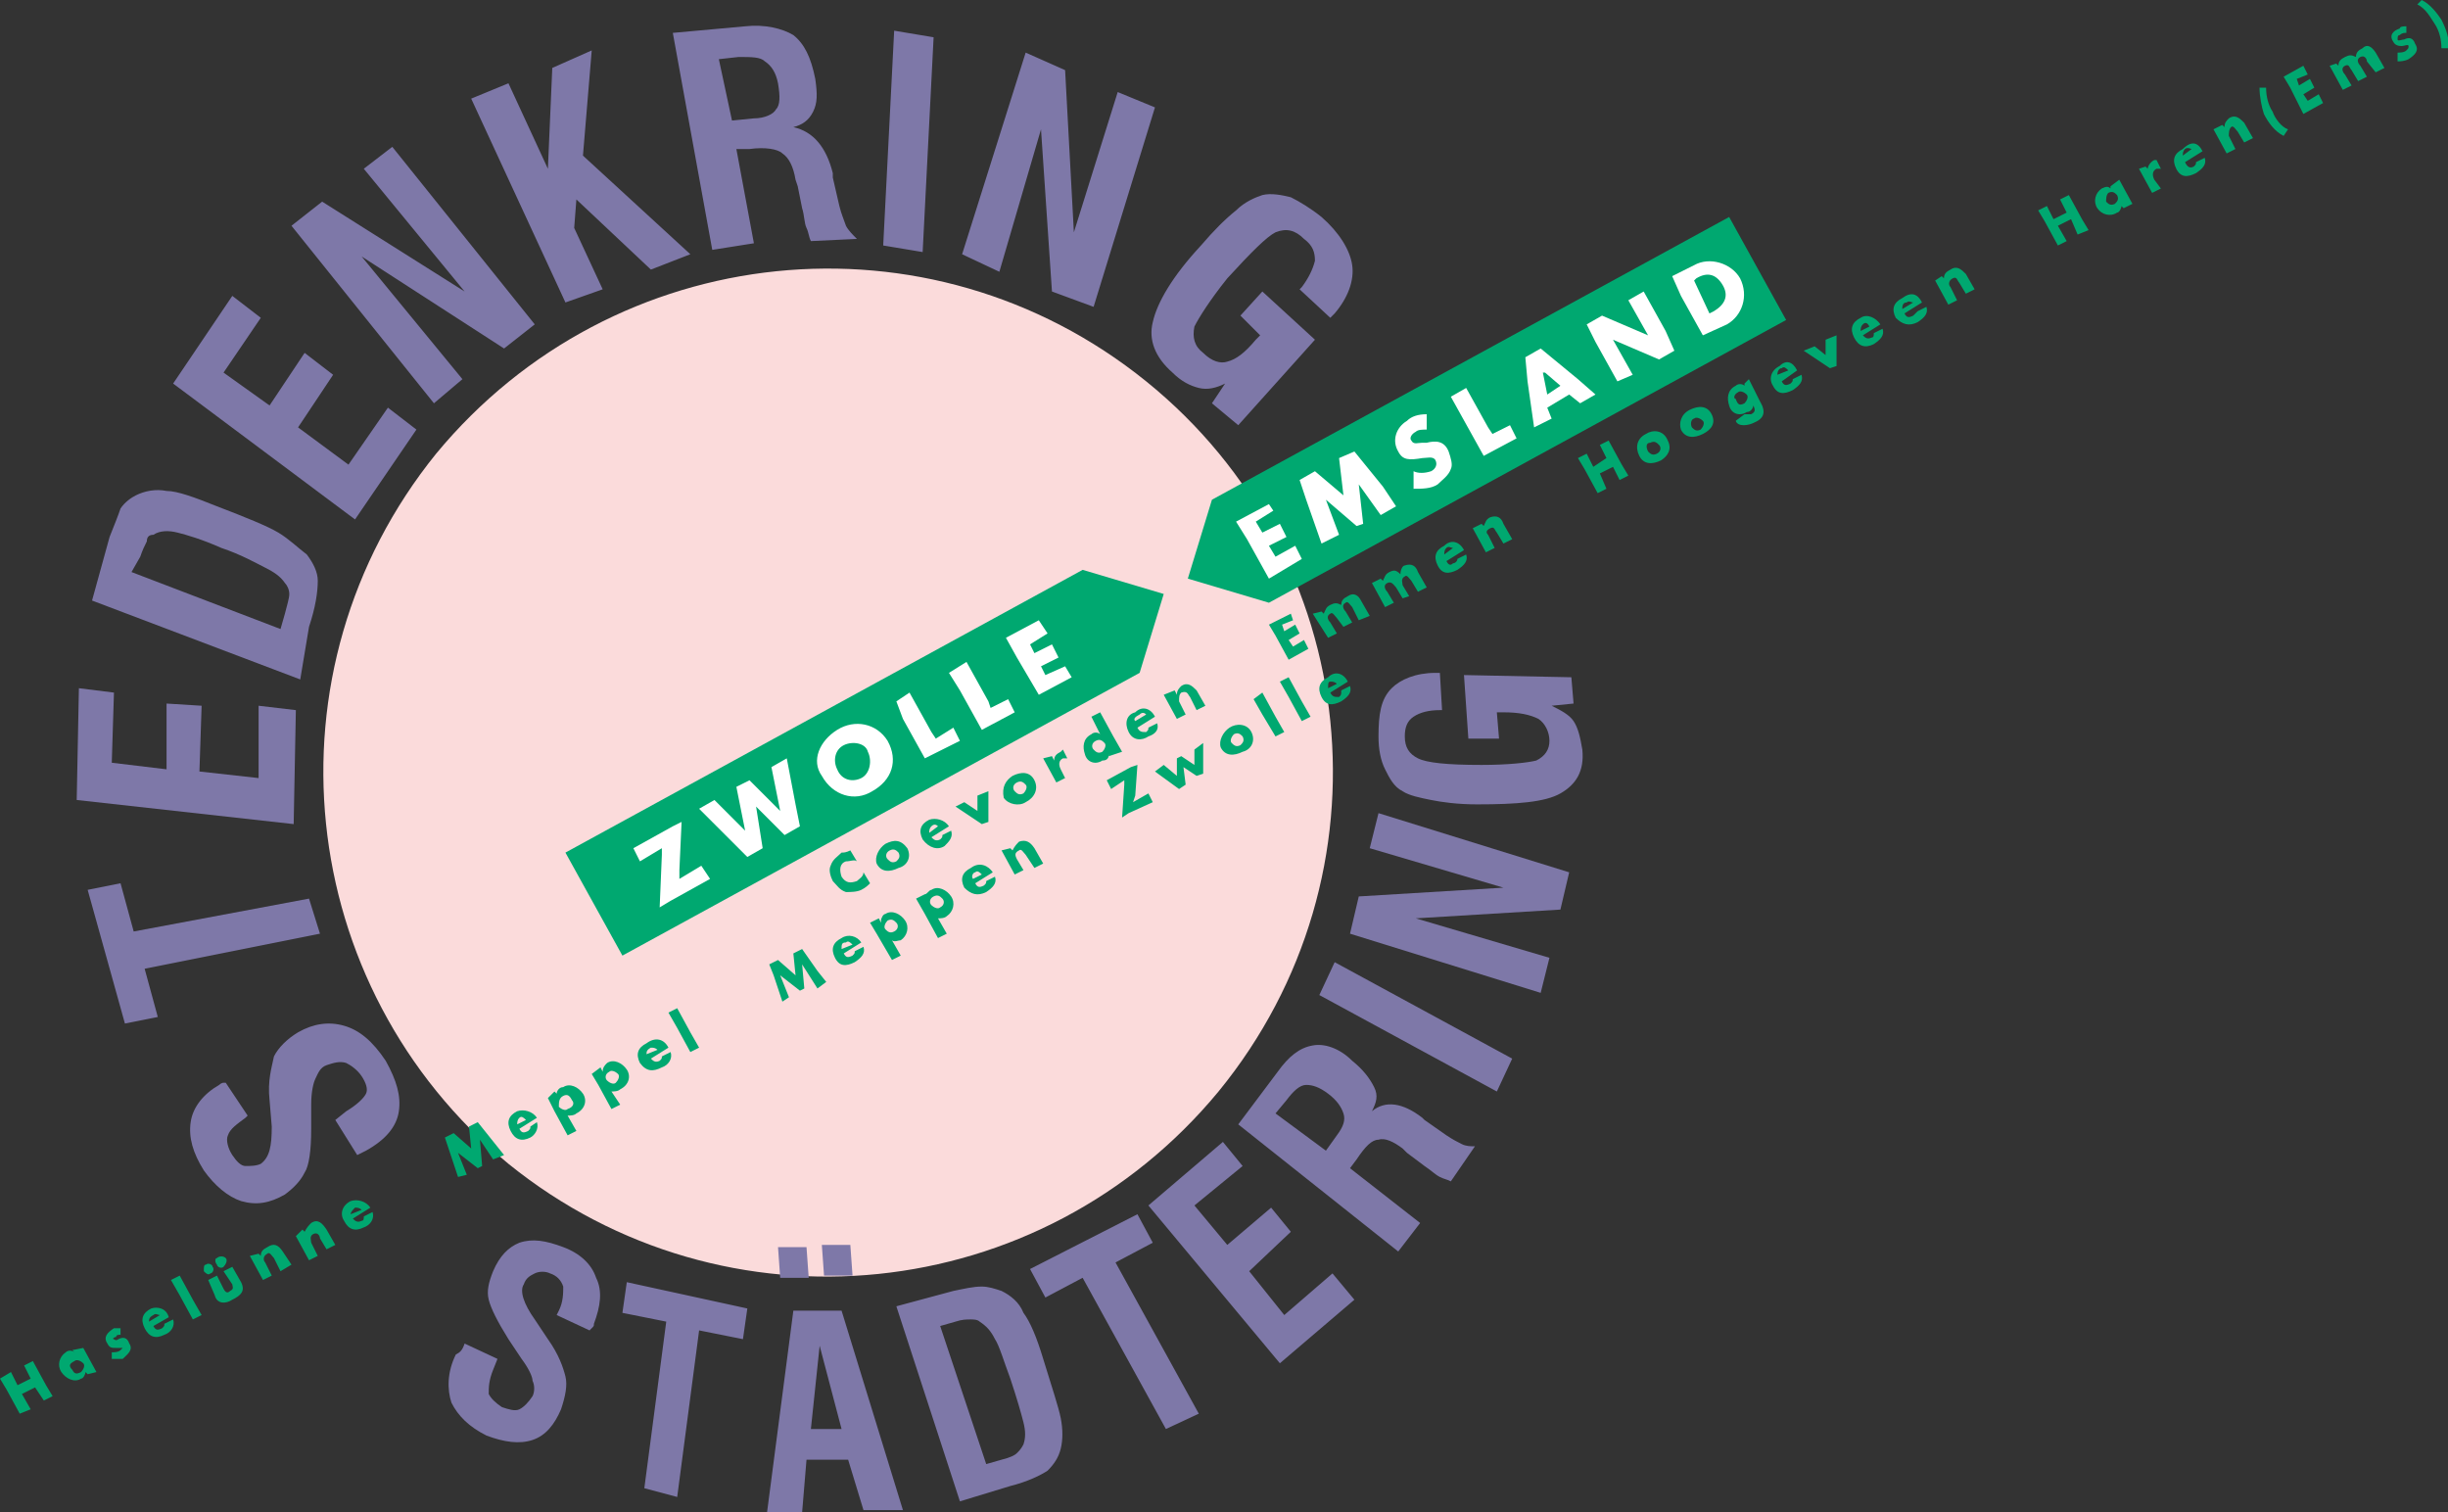
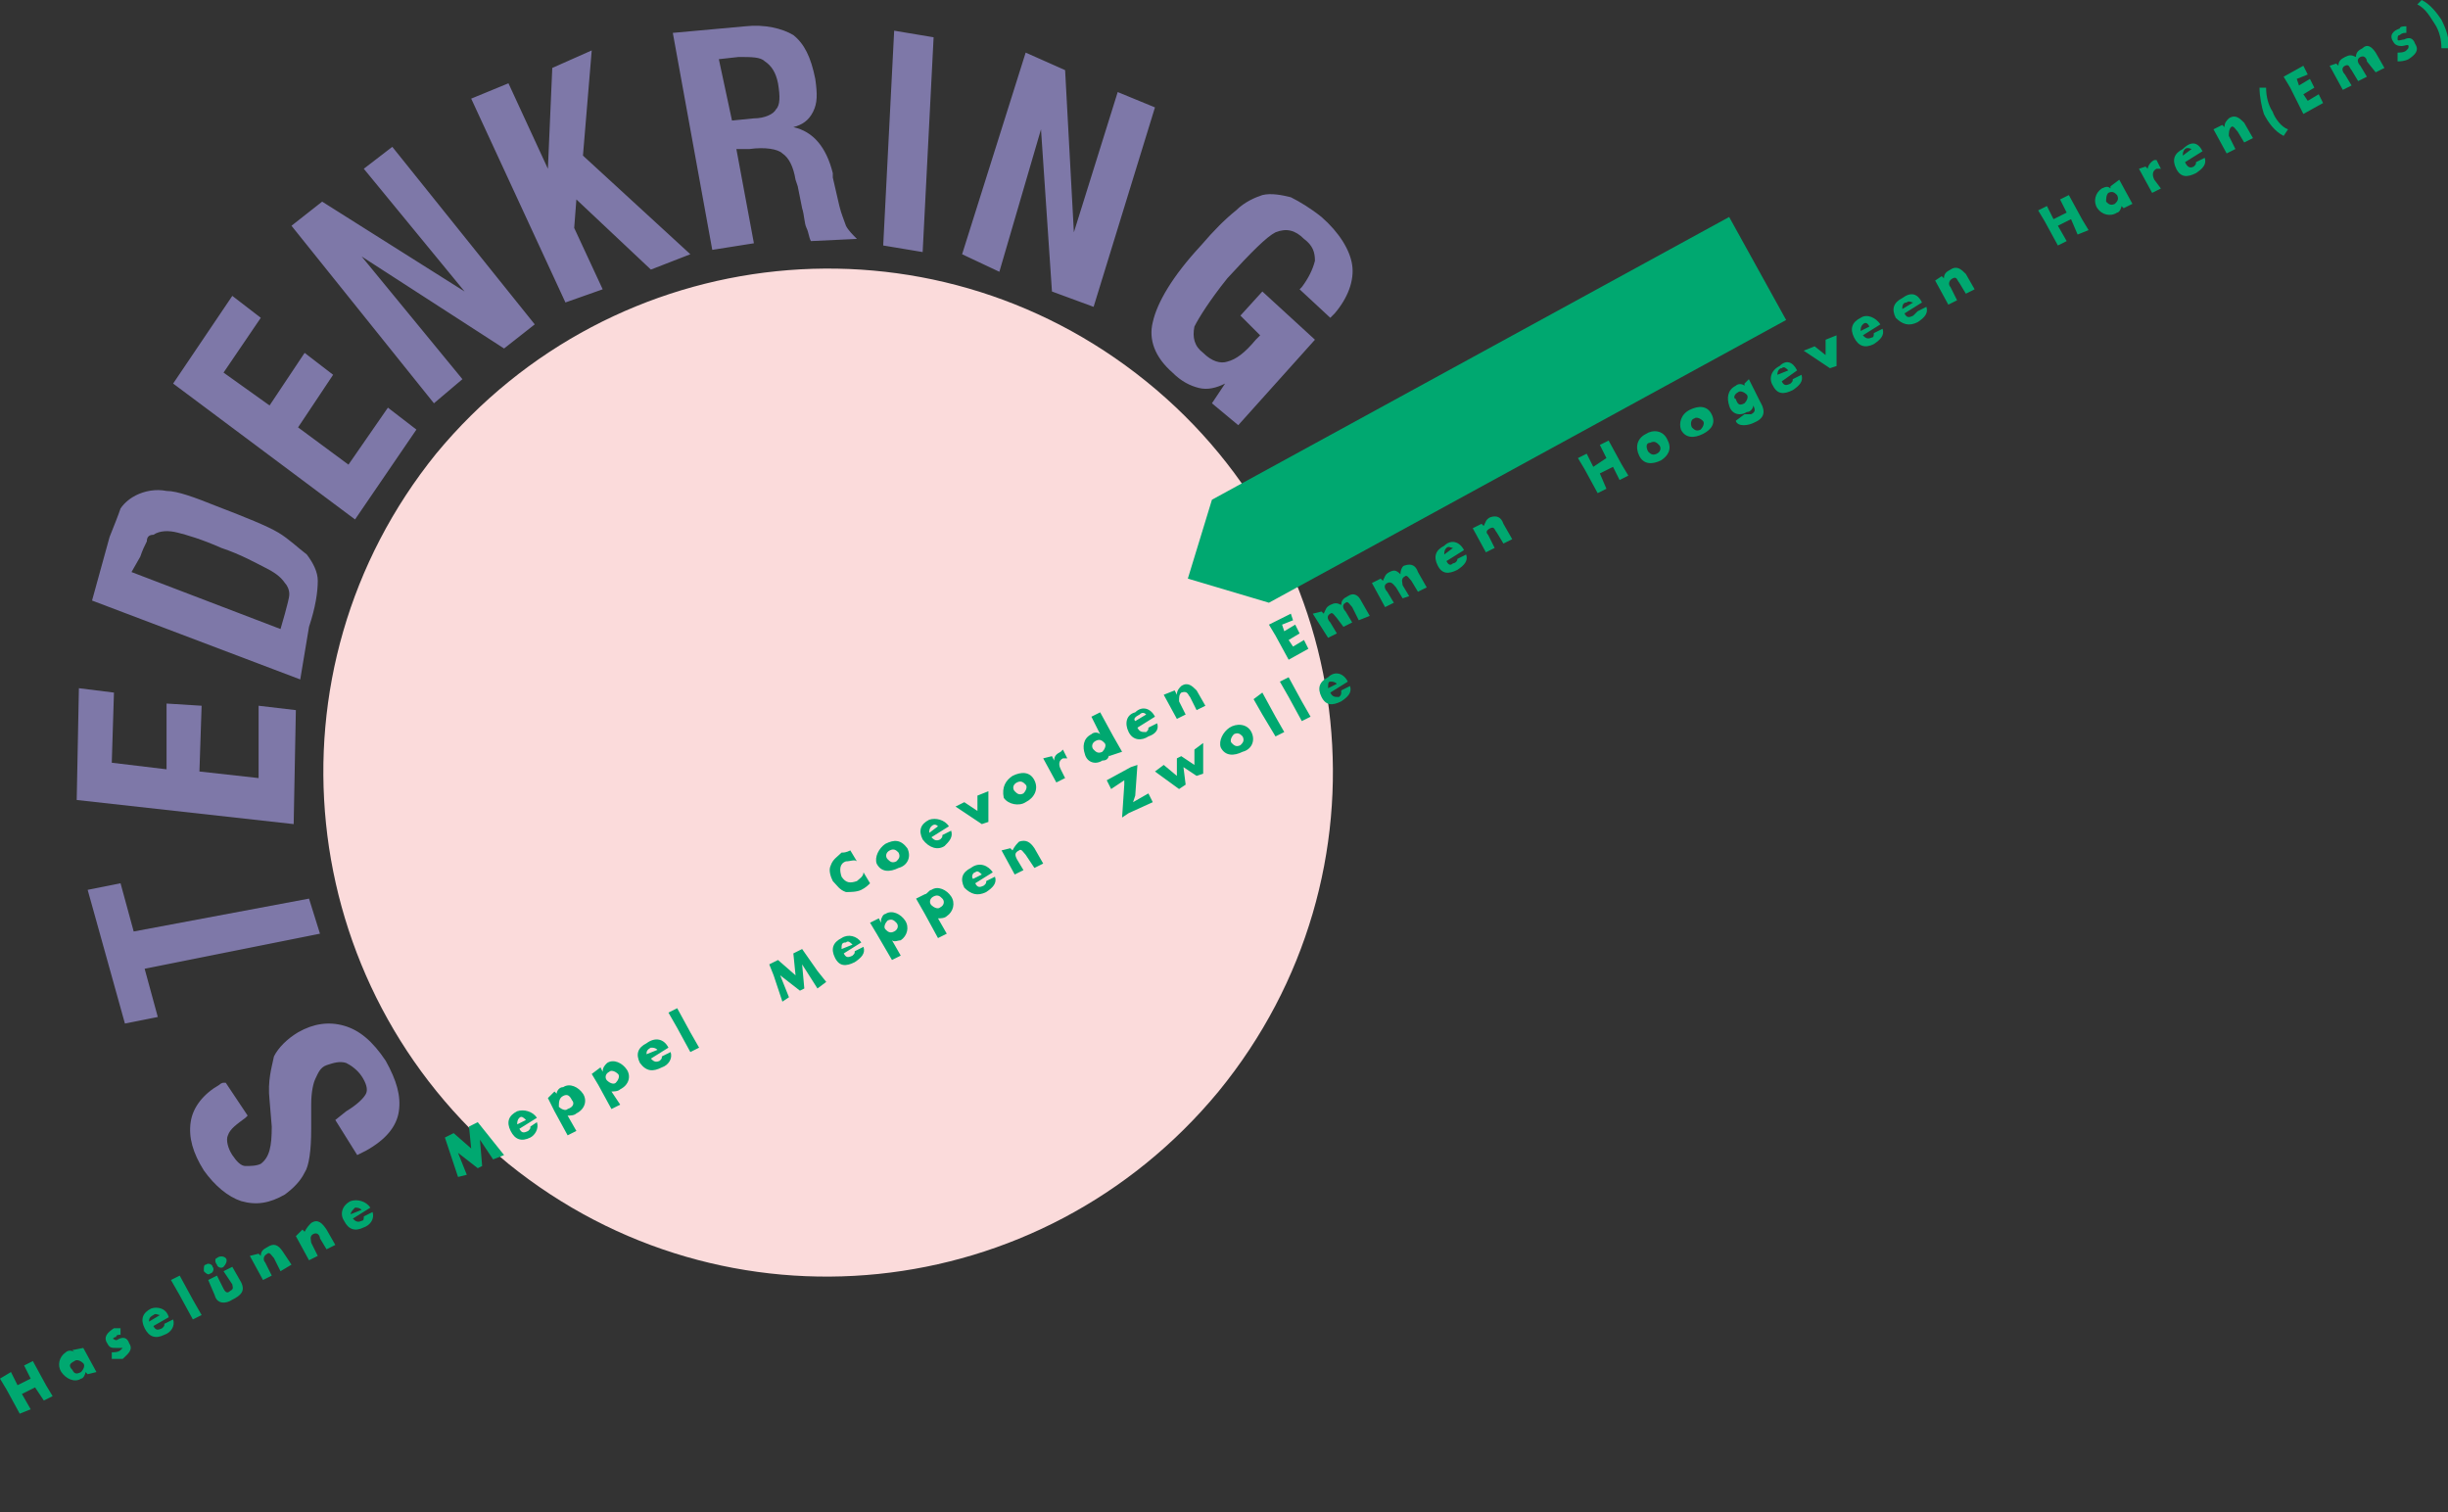
<svg xmlns="http://www.w3.org/2000/svg" version="1.1" id="Ebene_1" x="0px" y="0px" viewBox="0 0 111.7 69" style="enable-background:new 0 0 111.7 69;" xml:space="preserve">
  <rect x="0" y="0" width="111.7" height="69" fill="#333333" stroke="none" />
  <style type="text/css">
	.st0{fill-rule:evenodd;clip-rule:evenodd;fill:#FBDBDB;}
	.st1{fill-rule:evenodd;clip-rule:evenodd;fill:#7E78A8;}
	.st2{fill-rule:evenodd;clip-rule:evenodd;fill:#00A870;}
	.st3{fill-rule:evenodd;clip-rule:evenodd;fill:#FFFFFF;}
</style>
  <g>
    <path class="st0" d="M52.3,17.4c-9.9-8-24.3-6.5-32.4,3.3c-8,9.9-6.5,24.3,3.3,32.4c9.9,8,24.3,6.5,32.4-3.3   C63.7,39.9,62.2,25.4,52.3,17.4L52.3,17.4z" />
    <path class="st1" d="M16.3,52.7l-1-1.6l0.5-0.4c0.5-0.3,0.8-0.6,0.9-0.8c0.1-0.2,0-0.5-0.2-0.8c-0.2-0.3-0.5-0.5-0.7-0.6   c-0.3-0.1-0.6,0-0.9,0.1c-0.3,0.1-0.4,0.4-0.5,0.6c-0.1,0.2-0.2,0.6-0.2,1.2v1.1c0,1-0.1,1.7-0.3,2c-0.2,0.4-0.5,0.7-0.9,1   c-0.7,0.4-1.3,0.5-2,0.3c-0.6-0.2-1.2-0.7-1.7-1.4c-0.5-0.8-0.7-1.5-0.6-2.2c0.1-0.7,0.6-1.3,1.3-1.7c0.1-0.1,0.2-0.1,0.2-0.1   c0.1,0,0.1,0,0.1,0l1,1.5L11.2,51c-0.4,0.3-0.7,0.5-0.8,0.8c-0.1,0.2,0,0.6,0.2,0.9c0.2,0.3,0.4,0.5,0.6,0.5c0.2,0,0.5,0,0.7-0.1   c0.4-0.3,0.5-0.8,0.5-1.7v0l-0.1-1.2c-0.1-0.9,0.1-1.5,0.2-2c0.2-0.4,0.6-0.8,1.1-1.1c0.7-0.4,1.4-0.5,2.1-0.3   c0.7,0.2,1.3,0.7,1.9,1.6c0.5,0.9,0.7,1.6,0.6,2.3c-0.1,0.7-0.6,1.3-1.5,1.8C16.7,52.5,16.5,52.6,16.3,52.7L16.3,52.7L16.3,52.7z    M14.6,42.6l-8,1.6l0.6,2.2l-1.5,0.3l-1.7-6.1l1.5-0.3l0.6,2.2l8-1.5L14.6,42.6L14.6,42.6z M13.4,37.6l-9.9-1.1l0.1-5.1l1.6,0.2   l-0.1,3.2l2.5,0.3l0-3l1.6,0.1l-0.1,3l2.7,0.3l0-3.3l1.7,0.2L13.4,37.6L13.4,37.6z M12.8,28.7L13,28c0.1-0.4,0.2-0.7,0.2-0.9   c0-0.2-0.1-0.4-0.2-0.5c-0.2-0.3-0.5-0.5-0.9-0.7c-0.4-0.2-1.1-0.6-2-0.9c-0.9-0.4-1.6-0.6-2-0.7c-0.4-0.1-0.8-0.1-1.1,0.1   c-0.2,0-0.3,0.1-0.3,0.3c-0.1,0.2-0.2,0.4-0.3,0.7L6,26.1L12.8,28.7L12.8,28.7z M13.7,31l-9.5-3.6L5,24.5c0.2-0.5,0.4-1,0.5-1.3   c0.2-0.3,0.5-0.5,0.7-0.6c0.4-0.2,0.9-0.3,1.4-0.2c0.5,0,1.3,0.3,2.3,0.7c1.3,0.5,2.3,0.9,2.8,1.2c0.5,0.3,0.9,0.7,1.3,1   c0.3,0.4,0.5,0.8,0.5,1.2c0,0.5-0.1,1.2-0.4,2.1L13.7,31L13.7,31z M16.2,23.7l-8.3-6.2l2.7-4l1.3,1l-1.7,2.5l2.1,1.5l1.6-2.4l1.3,1   l-1.6,2.4l2.3,1.7l1.8-2.6l1.3,1L16.2,23.7L16.2,23.7z M19.8,18.4l-6.5-8.1l1.4-1.1l6.5,4.1l-4.6-5.6l1.3-1l6.5,8.1L23,15.9   l-6.5-4.2l4.6,5.6L19.8,18.4L19.8,18.4z M25.8,13.8l-4.3-9.3l1.7-0.7L25,7.7l0.2-4.6L27,2.3l-0.4,4.8l4.9,4.5l-1.8,0.7l-3.4-3.2   l-0.1,1.3l1.3,2.8L25.8,13.8L25.8,13.8z M33.4,5.5l1-0.1c0.5,0,0.9-0.2,1-0.4c0.2-0.2,0.2-0.6,0.1-1.2c-0.1-0.5-0.3-0.8-0.6-1   c-0.2-0.2-0.6-0.2-1.2-0.2l-0.9,0.1L33.4,5.5L33.4,5.5z M32.5,11.4l-1.8-9.9l3.3-0.3c0.9-0.1,1.7,0.1,2.2,0.4c0.5,0.4,0.8,1,1,2   c0.1,0.7,0.1,1.1-0.1,1.5c-0.2,0.4-0.5,0.6-0.9,0.7c0.9,0.2,1.5,0.9,1.8,2.1c0,0.1,0,0.2,0,0.2l0.3,1.3c0.1,0.4,0.2,0.6,0.3,0.9   c0.1,0.2,0.3,0.4,0.5,0.6L37,11c-0.1-0.2-0.1-0.4-0.2-0.6c-0.1-0.2-0.1-0.6-0.2-0.9l-0.2-1l-0.1-0.3c-0.1-0.6-0.3-1-0.6-1.2   c-0.2-0.2-0.8-0.3-1.5-0.2l-0.6,0l0.8,4.3L32.5,11.4L32.5,11.4z M40.3,11.2l0.5-9.8l1.8,0.3l-0.5,9.8L40.3,11.2L40.3,11.2z    M43.9,11.6l2.9-9.2l1.8,0.8l0.4,7.4L51,4.2l1.7,0.7L49.9,14L48,13.3l-0.5-7.4l-1.9,6.5L43.9,11.6L43.9,11.6z M55.3,18.4l0.6-0.9   c-0.4,0.2-0.8,0.3-1.2,0.2c-0.4-0.1-0.8-0.3-1.2-0.7c-0.8-0.7-1.1-1.5-0.9-2.3c0.2-0.9,0.9-2.1,2.2-3.5c0.6-0.7,1.1-1.2,1.6-1.6   c0.4-0.4,0.9-0.6,1.2-0.7c0.4-0.1,0.9,0,1.3,0.1c0.4,0.2,0.9,0.5,1.4,0.9c0.8,0.7,1.3,1.5,1.4,2.2c0.1,0.7-0.2,1.5-0.8,2.2   l-0.2,0.2l-1.4-1.3l0.1-0.1c0.3-0.4,0.5-0.8,0.6-1.2c0-0.4-0.1-0.7-0.5-1c-0.4-0.4-0.8-0.5-1.3-0.3c-0.4,0.2-1.1,0.9-2.2,2.1   c-0.8,1-1.3,1.8-1.5,2.2c-0.1,0.5,0,0.9,0.4,1.2c0.4,0.4,0.8,0.5,1.1,0.4c0.4-0.1,0.8-0.4,1.3-1l0.2-0.2l-0.9-0.9l1-1.1l2.4,2.2   l-3.5,3.9L55.3,18.4L55.3,18.4z" />
-     <path class="st1" d="M35.6,58.3l-0.1-1.4l1.3,0l0.1,1.4L35.6,58.3L35.6,58.3z M37.6,58.2l-0.1-1.4l1.3,0l0.1,1.4L37.6,58.2   L37.6,58.2z M71.8,32.1l-1,0.1c0.4,0.2,0.8,0.4,1,0.7c0.2,0.3,0.3,0.7,0.4,1.3c0.1,1-0.3,1.6-1,2c-0.7,0.4-2,0.5-3.8,0.5   c-0.9,0-1.6-0.1-2.1-0.2c-0.5-0.1-1-0.2-1.3-0.4c-0.4-0.2-0.6-0.6-0.8-1c-0.2-0.4-0.3-0.9-0.3-1.5c0-1,0.1-1.7,0.6-2.2   c0.4-0.4,1.1-0.7,2-0.7h0.2l0.1,1.7h-0.1c-0.5,0-0.9,0.1-1.2,0.3c-0.3,0.2-0.4,0.5-0.4,0.9c0,0.5,0.2,0.8,0.6,1   c0.4,0.2,1.3,0.3,2.9,0.3c1.2,0,2.1-0.1,2.5-0.2c0.4-0.2,0.6-0.5,0.6-0.9c0-0.4-0.2-0.8-0.5-1c-0.4-0.2-0.9-0.3-1.6-0.3l-0.3,0   l0.1,1.2l-1.4,0l-0.2-2.9l4.9,0.1L71.8,32.1L71.8,32.1z M70.3,45.3l-8.7-2.7l0.4-1.7l6.6-0.4l-6.1-1.8l0.4-1.6l8.7,2.7l-0.4,1.7   l-6.6,0.4l6.1,1.8L70.3,45.3L70.3,45.3z M68.3,49.8l-8.1-4.4l0.7-1.5l8.1,4.4L68.3,49.8L68.3,49.8z M63.8,57.1l-7.3-5.8l1.8-2.4   c0.5-0.7,1-1.1,1.6-1.2c0.5-0.1,1.2,0.1,1.8,0.7c0.5,0.4,0.8,0.8,1,1.2c0.2,0.4,0.1,0.7-0.1,1.1c0.6-0.5,1.4-0.4,2.3,0.3   c0,0,0.1,0.1,0.1,0.1l1,0.7c0.3,0.2,0.5,0.3,0.7,0.4c0.2,0.1,0.4,0.1,0.6,0.1l-1.1,1.6c-0.2-0.1-0.3-0.1-0.5-0.2   c-0.2-0.1-0.4-0.3-0.7-0.5l-0.8-0.6l-0.2-0.2c-0.4-0.3-0.8-0.5-1.1-0.4c-0.3,0-0.6,0.3-1,0.9l-0.3,0.4l3.2,2.5L63.8,57.1L63.8,57.1   z M60.5,52.5l0.5-0.7c0.3-0.4,0.4-0.7,0.3-1c-0.1-0.3-0.3-0.6-0.7-0.9c-0.4-0.3-0.7-0.4-1-0.4c-0.3,0-0.6,0.3-0.9,0.7l-0.5,0.6   L60.5,52.5L60.5,52.5z M58.4,62.2l-6-7.2l3.4-2.9l0.9,1.1L54.5,55l1.5,1.8l2-1.7l0.9,1.1L57,58l1.6,2l2.2-1.9l1,1.2L58.4,62.2   L58.4,62.2z M53.2,65.2l-3.8-6.9l-1.7,0.9L47,57.9l4.9-2.5l0.7,1.3l-1.7,0.9l3.8,6.9L53.2,65.2L53.2,65.2z M43.8,68.5l-2.9-8.9   l2.6-0.7c0.5-0.1,0.9-0.2,1.3-0.2c0.3,0,0.6,0.1,0.9,0.2c0.4,0.2,0.8,0.5,1,1c0.3,0.4,0.6,1.1,0.9,2.1c0.4,1.3,0.7,2.2,0.8,2.7   c0.1,0.5,0.1,1,0,1.4c-0.1,0.4-0.3,0.7-0.6,1c-0.3,0.2-0.9,0.5-1.7,0.7L43.8,68.5L43.8,68.5z M45,66.8l0.7-0.2   c0.4-0.1,0.6-0.2,0.7-0.3c0.1-0.1,0.2-0.2,0.3-0.4c0.1-0.3,0.1-0.6,0-1c-0.1-0.4-0.3-1.1-0.6-2c-0.3-0.8-0.5-1.5-0.7-1.8   c-0.2-0.4-0.4-0.6-0.7-0.8c-0.1-0.1-0.3-0.1-0.4-0.1c-0.2,0-0.4,0-0.7,0.1l-0.7,0.2L45,66.8L45,66.8z M35,69l1.2-9.2l2.2,0l2.8,9.1   l-1.8,0l-0.7-2.3l-1.9,0L36.6,69L35,69L35,69z M37,65.2l1.4,0l-1-3.8L37,65.2L37,65.2z M29.4,67.9l1-7.6l-2-0.4l0.2-1.4l5.5,1.2   l-0.2,1.4l-2-0.4l-1,7.6L29.4,67.9L29.4,67.9z M21.2,61.3l1.5,0.7l-0.2,0.5c-0.2,0.5-0.2,0.8-0.2,1.1c0.1,0.2,0.3,0.4,0.6,0.6   c0.3,0.1,0.6,0.2,0.8,0.1c0.2-0.1,0.4-0.3,0.6-0.6c0.1-0.2,0.1-0.5,0-0.7c0-0.2-0.2-0.6-0.5-1l-0.6-0.9c-0.5-0.8-0.8-1.4-0.9-1.8   c-0.1-0.4,0-0.8,0.2-1.3c0.3-0.7,0.7-1.1,1.2-1.3c0.6-0.2,1.2-0.1,2,0.2c0.8,0.3,1.3,0.8,1.5,1.4c0.3,0.6,0.2,1.3-0.1,2.1   c0,0.1,0,0.1-0.1,0.2c0,0-0.1,0.1-0.1,0.1l-1.5-0.7l0.1-0.2c0.2-0.4,0.2-0.8,0.2-1.1c-0.1-0.3-0.3-0.5-0.6-0.6   c-0.2-0.1-0.5-0.1-0.7,0c-0.2,0.1-0.4,0.2-0.5,0.5c-0.2,0.3,0,0.9,0.5,1.6l0,0l0.6,0.9c0.5,0.7,0.7,1.3,0.8,1.7   c0.1,0.4,0,0.9-0.2,1.5c-0.3,0.7-0.7,1.2-1.3,1.4c-0.6,0.2-1.3,0.1-2.1-0.2c-0.8-0.4-1.3-0.9-1.6-1.5c-0.2-0.6-0.2-1.4,0.2-2.2   C21,61.7,21.1,61.6,21.2,61.3L21.2,61.3L21.2,61.3z" />
-     <polygon class="st2" points="25.8,38.9 49.4,26 53.1,27.1 52,30.7 28.4,43.6 25.8,38.9  " />
    <polygon class="st2" points="78.9,9.9 55.3,22.8 54.2,26.4 57.9,27.5 81.5,14.6 78.9,9.9  " />
-     <path class="st3" d="M31,40.1l1-0.6l0.4,0.6l-1.8,1l-0.5,0.3l0.1-2.4l0-0.3l-1,0.6l-0.3-0.6l1.8-1l0.4-0.2L31,39.7L31,40.1L31,40.1   z M32.6,36.5l1.4,1.4l0,0l-0.4-2l0.6-0.3l1.4,1.4l0,0l-0.4-2l0.7-0.4l0.4,2.1l0.2,1l-0.7,0.4l-1.3-1.3l0,0l0.3,1.9l-0.7,0.4   l-1.5-1.5l-0.7-0.7L32.6,36.5L32.6,36.5z M38.2,33.3c0.8-0.5,1.8-0.3,2.3,0.5c0.5,0.9,0.2,1.8-0.7,2.3c-0.8,0.5-1.8,0.2-2.3-0.7   C37,34.7,37.4,33.8,38.2,33.3L38.2,33.3z M38.5,34c0.4-0.2,1-0.1,1.1,0.3c0.2,0.4,0.1,1-0.3,1.2c-0.4,0.2-0.9,0.1-1.1-0.4   C38,34.7,38.1,34.2,38.5,34L38.5,34z M41.5,31.6l1,1.8l0.2,0.3l0.8-0.5l0.3,0.6l-1.6,0.8l-1-1.8L40.9,32L41.5,31.6L41.5,31.6z    M44.1,30.2l1,1.8l0.1,0.3l0.8-0.4l0.3,0.6l-1.5,0.8l-1-1.8l-0.5-0.8L44.1,30.2L44.1,30.2z M47.8,28.9L47,29.4l0.2,0.4l0.8-0.4   l0.3,0.6l-0.8,0.4l0.2,0.4l0.9-0.4l0.3,0.5l-1.5,0.8l-1-1.7l-0.5-0.9l1.5-0.8L47.8,28.9L47.8,28.9z M58.1,23.3l-0.8,0.5l0.3,0.5   l0.8-0.4l0.3,0.6l-0.8,0.4l0.3,0.5l0.9-0.5l0.3,0.6l-1.5,0.9l-1-1.8l-0.5-0.8l1.5-0.8L58.1,23.3L58.1,23.3z M60.3,24.8l-0.7-2   l-0.3-0.9l0.7-0.4l1.3,1.1l-0.2-1.7l0.7-0.3l1.3,1.6l0.6,0.9l-0.7,0.4l-1-1.4l0,0l0.2,1.8l-0.3,0.1l-1.4-1.2l0,0l0.6,1.6L60.3,24.8   L60.3,24.8z M65.1,18.9v0.7c-0.2,0-0.4,0-0.5,0.1c-0.2,0.1-0.3,0.3-0.2,0.4c0.1,0.2,0.3,0.1,0.5,0.1l0.2,0c0.4-0.1,0.8-0.1,1,0.4   c0.1,0.3,0.2,0.6,0.1,0.8c-0.1,0.3-0.4,0.5-0.6,0.7c-0.3,0.2-0.7,0.2-1.1,0.2v-0.8c0.2,0.1,0.5,0.1,0.8,0c0.2-0.1,0.3-0.3,0.2-0.5   c-0.1-0.2-0.4-0.1-0.6-0.1C64.3,21,64,21,63.8,20.6c-0.3-0.5-0.1-1.1,0.4-1.4C64.4,19,64.7,18.9,65.1,18.9L65.1,18.9z M66.9,17.7   l1,1.8l0.2,0.3l0.8-0.4l0.3,0.6l-1.5,0.8l-1-1.8l-0.5-0.9L66.9,17.7L66.9,17.7z M71.6,18l-1,0.6l0.2,0.5L70,19.5l-0.3-2.1l-0.1-1.1   l0.7-0.4l1.7,1.4l0.8,0.7l-0.7,0.4L71.6,18L71.6,18z M71.2,17.6l-0.6,0.4l-0.2-1l0.1,0L71.2,17.6L71.2,17.6z M73.8,17.4l-1-1.8   l-0.4-0.8l0.7-0.4l2.1,0.9l0,0l-0.9-1.6l0.7-0.4l1,1.8l0.4,0.9l-0.7,0.4l-2.1-0.9l0,0l0.9,1.6L73.8,17.4L73.8,17.4z M77.7,15.3   l-1-1.8l-0.4-0.9l1-0.5c0.7-0.4,1.7-0.1,2.1,0.6c0.4,0.8,0.1,1.7-0.6,2.1L77.7,15.3L77.7,15.3z M77.3,12.8l0.1-0.1   c0.5-0.3,0.9-0.2,1.2,0.3c0.3,0.5,0.1,0.9-0.4,1.2l-0.2,0.1L77.3,12.8L77.3,12.8z" />
    <path class="st2" d="M38.8,38.8l0.3,0.5c-0.1-0.1-0.3,0-0.5,0c-0.3,0.1-0.3,0.4-0.2,0.7c0.2,0.3,0.4,0.3,0.7,0.2   c0.1-0.1,0.3-0.2,0.3-0.4l0.3,0.5c-0.1,0.1-0.2,0.2-0.4,0.3c-0.2,0.1-0.5,0.1-0.7,0.1c-0.3-0.1-0.4-0.3-0.6-0.5   c-0.1-0.2-0.2-0.5-0.1-0.7c0.1-0.3,0.3-0.4,0.5-0.6C38.5,38.9,38.6,38.9,38.8,38.8L38.8,38.8z M40.4,38.5c0.4-0.2,0.7-0.2,1,0.2   c0.2,0.4,0,0.8-0.4,0.9c-0.4,0.2-0.8,0.2-1-0.2C39.9,39.1,40.1,38.7,40.4,38.5L40.4,38.5z M40.6,38.8c0.2-0.1,0.3,0,0.4,0.1   c0.1,0.2,0,0.3-0.1,0.4c-0.2,0.1-0.3,0-0.4-0.1C40.4,39.1,40.4,38.9,40.6,38.8L40.6,38.8z M42.4,38c0-0.1,0-0.2,0.1-0.3   c0.1-0.1,0.2-0.1,0.3,0L42.4,38L42.4,38z M43.3,37.7L43.3,37.7l-0.8,0.5c0.1,0.1,0.2,0.2,0.4,0.1c0.1-0.1,0.1-0.1,0.1-0.2l0.4-0.2   c0.1,0.3-0.1,0.5-0.3,0.7c-0.3,0.2-0.7,0.1-1-0.3c-0.2-0.4-0.1-0.7,0.3-0.9C42.7,37.3,43.1,37.4,43.3,37.7L43.3,37.7z M44,36.6   l0.6,0.4l0-0.7l0.5-0.2l0,1.4l0,0l-0.3,0.1l-1.2-0.8l0,0L44,36.6L44,36.6z M46.2,35.4c0.4-0.2,0.8-0.2,1,0.2c0.2,0.4,0,0.8-0.4,1   c-0.3,0.2-0.8,0.1-1-0.2C45.7,35.9,45.9,35.6,46.2,35.4L46.2,35.4z M46.4,35.7c0.2-0.1,0.3,0,0.4,0.1c0.1,0.1,0,0.3-0.1,0.4   c-0.2,0.1-0.3,0-0.4-0.1C46.2,36,46.2,35.8,46.4,35.7L46.4,35.7z M48,34.5l0.1,0.2l0,0c0-0.2,0.1-0.3,0.3-0.4l0.1-0.1l0.2,0.4   c-0.1,0-0.2,0-0.2,0c-0.2,0.1-0.2,0.3-0.1,0.5l0.2,0.4l-0.4,0.2l-0.6-1.1l0,0L48,34.5L48,34.5z M50.6,34.5l0-0.1h0   c0,0.2-0.1,0.3-0.3,0.3c-0.3,0.2-0.7,0.1-0.8-0.3c-0.1-0.3-0.1-0.7,0.3-0.9c0.1-0.1,0.3-0.1,0.4,0l-0.4-0.8l0.4-0.2l0.6,1.1   l0.4,0.7L50.6,34.5L50.6,34.5z M50,33.8c0.2-0.1,0.3,0,0.4,0.1c0.1,0.1,0,0.3-0.1,0.4c-0.2,0.1-0.3,0-0.4-0.1   C49.8,34.1,49.8,33.9,50,33.8L50,33.8z M51.8,32.9c-0.1-0.1,0-0.2,0.2-0.3c0.1-0.1,0.2-0.1,0.3,0L51.8,32.9L51.8,32.9z M52.7,32.7   L52.7,32.7l-0.8,0.5c0.1,0.2,0.2,0.2,0.4,0.2c0.1-0.1,0.1-0.1,0.1-0.2l0.4-0.2c0.1,0.3-0.1,0.5-0.4,0.6c-0.3,0.2-0.7,0.2-0.9-0.2   c-0.2-0.4-0.1-0.8,0.3-0.9C52.1,32.2,52.5,32.3,52.7,32.7L52.7,32.7z M53.6,31.5l0.1,0.2l0,0c0-0.2,0.1-0.3,0.2-0.4   c0.3-0.2,0.5,0,0.7,0.2l0.4,0.7l-0.4,0.2l-0.3-0.6c-0.1-0.1-0.1-0.3-0.4-0.2c-0.1,0.1-0.1,0.2-0.1,0.4l0.3,0.6l-0.4,0.2l-0.6-1.1   l0,0L53.6,31.5L53.6,31.5z M59,28.3l-0.5,0.2l0.1,0.3l0.5-0.3l0.2,0.4l-0.5,0.3l0.2,0.3l0.5-0.3l0.2,0.4l-0.9,0.5L58.2,29l-0.3-0.5   l1-0.5L59,28.3L59,28.3z M60.3,27.9l0.1,0.1l0,0c0.1-0.2,0.1-0.3,0.3-0.4c0.2-0.1,0.3-0.1,0.5,0c0-0.2,0.1-0.3,0.3-0.4   c0.3-0.2,0.5,0,0.6,0.2l0.4,0.7L62,28.3l-0.3-0.6c-0.1-0.1-0.2-0.3-0.3-0.2c-0.2,0.1-0.1,0.3,0,0.4l0.3,0.5l-0.4,0.2L61,28.2   c-0.1-0.1-0.2-0.3-0.3-0.2c-0.2,0.1-0.1,0.3,0,0.4l0.3,0.5l-0.4,0.2L59.9,28l0,0L60.3,27.9L60.3,27.9z M63,26.4l0.1,0.1l0,0   c0.1-0.2,0.1-0.3,0.3-0.4c0.2-0.1,0.3-0.1,0.5,0.1c0-0.2,0.1-0.4,0.2-0.4c0.3-0.1,0.5,0,0.6,0.3l0.4,0.7l-0.4,0.2l-0.3-0.5   c-0.1-0.1-0.2-0.3-0.3-0.2c-0.2,0.1-0.1,0.3-0.1,0.4l0.3,0.5L64,27.3l-0.3-0.5c-0.1-0.1-0.2-0.3-0.4-0.2c-0.2,0.1-0.1,0.3,0,0.4   l0.3,0.5l-0.4,0.2l-0.6-1.1l0,0L63,26.4L63,26.4z M65.9,25.3c0-0.1,0-0.2,0.1-0.3c0.1-0.1,0.2,0,0.3,0L65.9,25.3L65.9,25.3z    M66.8,25.1L66.8,25.1L66,25.6c0.1,0.2,0.2,0.2,0.3,0.1c0.1,0,0.2-0.1,0.2-0.2l0.4-0.2c0.1,0.3-0.1,0.5-0.4,0.7   c-0.4,0.2-0.7,0.2-0.9-0.2c-0.2-0.4-0.1-0.7,0.3-0.9C66.2,24.6,66.6,24.7,66.8,25.1L66.8,25.1z M67.6,23.9l0.1,0.1l0,0   c0.1-0.2,0.1-0.3,0.3-0.4c0.3-0.1,0.5,0,0.6,0.3l0.4,0.7l-0.4,0.2l-0.3-0.5c-0.1-0.1-0.1-0.3-0.3-0.2c-0.2,0.1-0.2,0.2-0.1,0.3   l0.3,0.6l-0.4,0.2l-0.6-1.1l0,0L67.6,23.9L67.6,23.9z M72.7,21.3l0.6-0.4L73,20.3l0.4-0.2l0.6,1.1l0.3,0.5l-0.4,0.2l-0.3-0.6   l-0.6,0.3l0.3,0.7l-0.4,0.2l-0.6-1.1L72,20.9l0.4-0.2L72.7,21.3L72.7,21.3z M75.1,19.8c0.3-0.2,0.8-0.2,1,0.3   c0.2,0.4,0,0.7-0.3,0.9c-0.4,0.2-0.8,0.2-1-0.2C74.6,20.4,74.7,20,75.1,19.8L75.1,19.8z M75.3,20.2c0.2-0.1,0.3,0,0.4,0.1   c0.1,0.1,0.1,0.3-0.1,0.4c-0.2,0.1-0.3,0-0.4-0.1C75.1,20.4,75.1,20.2,75.3,20.2L75.3,20.2z M77.1,18.7c0.4-0.2,0.8-0.2,1,0.2   c0.2,0.4,0,0.7-0.4,0.9c-0.4,0.2-0.8,0.2-1-0.2C76.6,19.3,76.7,18.9,77.1,18.7L77.1,18.7z M77.3,19.1c0.1-0.1,0.3,0,0.4,0.1   c0.1,0.1,0,0.3-0.1,0.4c-0.2,0.1-0.3,0-0.4-0.1C77.1,19.3,77.2,19.1,77.3,19.1L77.3,19.1z M79.8,17.3l0.5,1c0.3,0.5,0.2,0.8-0.3,1   c-0.2,0.1-0.7,0.2-0.8-0.1l0.4-0.3c0,0,0.1,0,0.1,0c0.1,0,0.1,0,0.2,0c0.2-0.1,0.2-0.2,0.1-0.4l0,0c0,0.1-0.1,0.3-0.3,0.3   c-0.3,0.2-0.7,0.1-0.8-0.3c-0.1-0.3-0.1-0.7,0.3-0.9c0.1-0.1,0.3-0.1,0.4,0l0,0l0-0.1L79.8,17.3L79.8,17.3z M79.3,17.9   c0.1-0.1,0.3,0,0.4,0.1c0.1,0.1,0,0.3-0.1,0.4c-0.2,0.1-0.3,0.1-0.4-0.2C79.1,18.2,79.1,18,79.3,17.9L79.3,17.9z M81.1,17.1   c0-0.2,0.1-0.3,0.2-0.3c0.1-0.1,0.2,0,0.3,0.1L81.1,17.1L81.1,17.1z M82,16.9L82,16.9l-0.7,0.5c0.1,0.2,0.2,0.2,0.4,0.1   c0.1-0.1,0.1-0.1,0.1-0.2l0.4-0.2c0.1,0.3-0.1,0.5-0.4,0.7c-0.4,0.2-0.7,0.2-0.9-0.2c-0.2-0.3-0.1-0.7,0.3-0.9   C81.5,16.4,81.8,16.5,82,16.9L82,16.9z M82.8,15.8l0.5,0.4l0-0.7l0.5-0.2l0,1.4l0,0l-0.3,0.1L82.3,16l0,0L82.8,15.8L82.8,15.8z    M84.9,15.1c0-0.1,0-0.2,0.1-0.3c0.1-0.1,0.2-0.1,0.3,0.1L84.9,15.1L84.9,15.1z M85.8,14.8L85.8,14.8L85,15.3   c0.1,0.1,0.2,0.2,0.4,0.1c0.1,0,0.1-0.1,0.1-0.2l0.4-0.2c0.1,0.3-0.1,0.5-0.4,0.7c-0.4,0.2-0.7,0.1-0.9-0.3   c-0.2-0.4-0.1-0.7,0.3-0.9C85.2,14.3,85.6,14.5,85.8,14.8L85.8,14.8z M86.8,14.1c0-0.1,0-0.3,0.2-0.3c0.1-0.1,0.2,0,0.3,0   L86.8,14.1L86.8,14.1z M87.7,13.8L87.7,13.8l-0.8,0.5c0.1,0.2,0.2,0.2,0.4,0.1c0.1-0.1,0.1-0.1,0.2-0.2l0.4-0.2   c0.1,0.3-0.1,0.5-0.4,0.7c-0.4,0.2-0.7,0.1-1-0.2c-0.2-0.4-0.1-0.7,0.3-0.9C87.2,13.3,87.5,13.4,87.7,13.8L87.7,13.8z M88.6,12.6   l0.1,0.1l0,0c0-0.2,0.1-0.3,0.3-0.4c0.3-0.2,0.5,0,0.7,0.2l0.4,0.7l-0.4,0.2l-0.3-0.5c-0.1-0.1-0.1-0.3-0.3-0.2   c-0.2,0.1-0.2,0.3-0.1,0.4l0.3,0.6l-0.4,0.2l-0.6-1.1l0,0L88.6,12.6L88.6,12.6z M93.7,10l0.6-0.3L94,9.1l0.4-0.2l0.6,1.1l0.3,0.5   l-0.5,0.2L94.5,10l-0.6,0.3l0.4,0.7l-0.4,0.2l-0.6-1.1l-0.3-0.5l0.4-0.2L93.7,10L93.7,10z M96.2,8.8c0.2-0.1,0.3,0,0.4,0.1   c0.1,0.2,0,0.3-0.1,0.4c-0.2,0.1-0.3,0-0.4-0.1C96.1,9.1,96.1,8.9,96.2,8.8L96.2,8.8z M96.7,8.2l0.6,1.1l0,0l-0.4,0.2l-0.1-0.1h0   c0,0.1-0.1,0.3-0.2,0.3c-0.3,0.2-0.7,0.1-0.9-0.2c-0.2-0.3-0.1-0.7,0.2-0.9c0.2-0.1,0.3-0.1,0.4,0l0-0.1L96.7,8.2L96.7,8.2z    M97.9,7.6L98,7.7l0,0c0-0.1,0.1-0.3,0.3-0.4l0.1,0l0.2,0.4c-0.1,0-0.1,0-0.2,0c-0.2,0.1-0.2,0.3-0.1,0.5l0.3,0.4l-0.4,0.2   l-0.6-1.1l0,0L97.9,7.6L97.9,7.6z M99.6,7.1c0-0.1,0-0.2,0.1-0.3c0.1-0.1,0.3,0,0.3,0L99.6,7.1L99.6,7.1z M100.5,6.9L100.5,6.9   l-0.8,0.5c0.1,0.2,0.2,0.3,0.4,0.2c0.1-0.1,0.1-0.1,0.1-0.2l0.4-0.2c0.1,0.3-0.1,0.5-0.4,0.7c-0.4,0.2-0.7,0.2-0.9-0.2   c-0.2-0.4-0.1-0.7,0.3-0.9C100,6.4,100.3,6.5,100.5,6.9L100.5,6.9z M101.4,5.7l0.1,0.1l0,0c0-0.2,0.1-0.3,0.2-0.4   c0.3-0.2,0.5,0,0.7,0.2l0.4,0.7l-0.4,0.2L102.1,6c-0.1-0.1-0.2-0.3-0.3-0.2c-0.1,0.1-0.1,0.3-0.1,0.4l0.3,0.6L101.6,7L101,5.9l0,0   L101.4,5.7L101.4,5.7z M103.1,4h0.3c0,0.4,0.1,0.8,0.3,1.1c0.1,0.3,0.4,0.7,0.7,0.8l-0.2,0.3c-0.4-0.2-0.7-0.6-0.9-1   C103.2,4.9,103.1,4.4,103.1,4L103.1,4z M105.3,3.4l-0.5,0.2l0.1,0.3l0.5-0.3l0.2,0.4l-0.5,0.3l0.2,0.3l0.5-0.3l0.2,0.4l-0.9,0.5   L104.5,4l-0.3-0.5l0.9-0.5L105.3,3.4L105.3,3.4z M106.6,2.9l0.1,0.1l0,0c0-0.2,0.1-0.3,0.3-0.4c0.2-0.1,0.3-0.1,0.5,0   c0-0.2,0.1-0.3,0.3-0.4c0.2-0.2,0.4-0.1,0.6,0.2l0.4,0.7l-0.4,0.2L108,2.8c0-0.1-0.1-0.3-0.3-0.2c-0.2,0.1-0.1,0.3,0,0.4l0.3,0.5   l-0.4,0.2l-0.3-0.5c-0.1-0.1-0.1-0.3-0.3-0.2c-0.2,0.1-0.1,0.3,0,0.4l0.3,0.5l-0.4,0.2l-0.6-1.1l0,0L106.6,2.9L106.6,2.9z    M109.8,1.2v0.3c-0.1,0-0.2,0-0.3,0.1c-0.1,0-0.1,0.1-0.1,0.2c0,0.1,0.2,0,0.3,0c0.2-0.1,0.4-0.1,0.5,0.2c0.2,0.3,0,0.5-0.3,0.7   c-0.2,0.1-0.4,0.1-0.5,0.1l0-0.4c0.1,0,0.3,0,0.4-0.1c0.1-0.1,0.1-0.1,0.1-0.2c0-0.1-0.2,0-0.3,0c-0.1,0-0.3,0-0.4-0.2   c-0.2-0.3,0-0.5,0.3-0.6C109.5,1.2,109.7,1.2,109.8,1.2L109.8,1.2z M110.3,0.2l0.2-0.2c0.4,0.2,0.7,0.6,0.9,0.9   c0.2,0.4,0.4,0.9,0.3,1.3h-0.3c0-0.4-0.1-0.8-0.3-1.1C110.9,0.8,110.7,0.4,110.3,0.2L110.3,0.2z M0.8,63.2l0.6-0.3l-0.3-0.6   l0.4-0.2l0.6,1.1l0.3,0.5l-0.4,0.2l-0.4-0.6L1,63.6l0.4,0.7l-0.5,0.2l-0.6-1.1L0,62.9l0.5-0.3L0.8,63.2L0.8,63.2z M3.4,62.1   c0.1-0.1,0.3,0,0.4,0.1c0.1,0.1,0,0.3-0.1,0.4c-0.2,0.1-0.3,0.1-0.4-0.1C3.1,62.3,3.2,62.2,3.4,62.1L3.4,62.1z M3.8,61.5l0.6,1.1   l0,0L4,62.7l-0.1-0.1l0,0c0,0.1-0.1,0.3-0.2,0.3c-0.3,0.2-0.7,0-0.9-0.3c-0.2-0.3-0.1-0.7,0.2-0.9c0.1-0.1,0.3-0.1,0.4,0l-0.1-0.1   L3.8,61.5L3.8,61.5z M5.5,60.6v0.3c-0.1,0-0.2,0-0.2,0.1c-0.1,0-0.2,0.1-0.1,0.1c0.1,0.1,0.2,0,0.2,0C5.6,61,5.8,61,5.9,61.3   c0.2,0.3-0.1,0.5-0.3,0.7C5.5,62,5.3,62,5.1,62l0-0.3c0.1,0,0.3,0,0.4-0.1c0,0,0.1-0.1,0.1-0.1c0,0-0.2,0-0.3,0   c-0.2,0-0.3,0-0.4-0.2c-0.2-0.3,0-0.5,0.3-0.7C5.2,60.6,5.4,60.6,5.5,60.6L5.5,60.6z M6.8,60.3c0-0.1,0-0.2,0.2-0.3   c0.1-0.1,0.2,0,0.3,0L6.8,60.3L6.8,60.3z M7.7,60.1L7.7,60.1L7,60.5c0.1,0.2,0.2,0.2,0.4,0.1c0.1-0.1,0.1-0.1,0.1-0.2l0.4-0.2   c0.1,0.3-0.1,0.6-0.4,0.7c-0.4,0.2-0.7,0.1-0.9-0.3c-0.2-0.4-0.1-0.7,0.3-0.9C7.2,59.6,7.6,59.7,7.7,60.1L7.7,60.1z M8.2,58.2   l0.6,1.1L9.2,60l-0.4,0.2l-0.6-1.1l-0.4-0.7L8.2,58.2L8.2,58.2z M9.5,58.4l0.4-0.2l0.3,0.6c0.1,0.2,0.2,0.2,0.3,0.1   c0.2-0.1,0.1-0.2,0.1-0.3L10.2,58l0.4-0.2l0.4,0.7c0.2,0.4,0,0.6-0.4,0.8c-0.3,0.2-0.7,0.2-0.8-0.2L9.5,58.4L9.5,58.4z M9.4,57.7   c0.1-0.1,0.3,0,0.3,0.1c0.1,0.1,0,0.3-0.1,0.3c-0.1,0.1-0.2,0-0.3-0.1C9.3,57.8,9.3,57.7,9.4,57.7L9.4,57.7z M9.9,57.4   c0.1-0.1,0.3-0.1,0.4,0c0.1,0.1,0,0.3-0.1,0.4c-0.1,0.1-0.3,0-0.3-0.1C9.8,57.6,9.8,57.4,9.9,57.4L9.9,57.4z M11.8,57.2l0.1,0.1   l0,0c0-0.2,0.1-0.3,0.3-0.4c0.3-0.2,0.5-0.1,0.7,0.2l0.4,0.6L12.8,58l-0.3-0.6c-0.1-0.1-0.2-0.3-0.3-0.2c-0.2,0.1-0.2,0.3-0.1,0.4   l0.3,0.6L12,58.4l-0.6-1.1l0,0L11.8,57.2L11.8,57.2z M13.8,56.1l0.1,0.1l0,0c0.1-0.2,0.2-0.3,0.3-0.4c0.3-0.2,0.5,0,0.7,0.3   l0.4,0.7l-0.4,0.2l-0.3-0.5c0-0.1-0.1-0.3-0.3-0.2c-0.2,0.1-0.1,0.3-0.1,0.4l0.3,0.6l-0.4,0.2l-0.6-1.1l0,0L13.8,56.1L13.8,56.1z    M16,55.4c0-0.1,0.1-0.2,0.2-0.3c0.1,0,0.2,0,0.3,0.1L16,55.4L16,55.4z M16.9,55.1L16.9,55.1l-0.8,0.5c0.1,0.1,0.2,0.2,0.4,0.1   c0.1,0,0.1-0.1,0.1-0.2l0.4-0.2c0.1,0.3-0.1,0.6-0.4,0.7c-0.4,0.2-0.7,0.1-0.9-0.3c-0.2-0.3-0.1-0.7,0.3-0.9   C16.3,54.7,16.7,54.8,16.9,55.1L16.9,55.1z M20.9,53.7l-0.4-1.2l-0.2-0.6l0.4-0.2l0.8,0.7l-0.1-1l0.4-0.2l0.8,1l0.4,0.5l-0.5,0.2   l-0.6-0.9l0,0l0.1,1.2l-0.2,0.1l-0.9-0.7l0,0l0.4,1L20.9,53.7L20.9,53.7z M23.6,51.3c0-0.1,0-0.2,0.1-0.3c0.1-0.1,0.2,0,0.3,0.1   L23.6,51.3L23.6,51.3z M24.5,51L24.5,51l-0.8,0.5c0.1,0.2,0.2,0.2,0.4,0.1c0.1-0.1,0.1-0.1,0.1-0.2l0.3-0.2   c0.1,0.3-0.1,0.6-0.3,0.7c-0.4,0.2-0.7,0.1-0.9-0.3c-0.2-0.4-0.1-0.7,0.3-0.9C23.9,50.6,24.3,50.7,24.5,51L24.5,51z M25.3,49.8   l0.1,0.1l0,0c0-0.1,0.1-0.3,0.3-0.3c0.3-0.2,0.7,0,0.9,0.3c0.2,0.3,0.1,0.7-0.3,0.9c-0.1,0.1-0.3,0.1-0.4,0.1l0.4,0.7l-0.4,0.2   l-0.6-1.1l-0.3-0.6L25.3,49.8L25.3,49.8z M25.7,50c0.2-0.1,0.3,0,0.4,0.2c0.1,0.1,0.1,0.3-0.2,0.4c-0.1,0.1-0.3,0-0.4-0.1   C25.5,50.3,25.5,50.1,25.7,50L25.7,50z M27.4,48.7l0.1,0.2h0c0-0.2,0.1-0.3,0.2-0.4c0.3-0.2,0.7,0,0.9,0.3c0.2,0.3,0.1,0.7-0.3,0.9   c-0.1,0.1-0.3,0.1-0.4,0.1l0.4,0.6l-0.4,0.2l-0.6-1.1L27,49L27.4,48.7L27.4,48.7z M27.8,48.9c0.1-0.1,0.3,0,0.4,0.1   c0.1,0.1,0,0.3-0.1,0.4c-0.1,0.1-0.3,0-0.4-0.1C27.6,49.2,27.6,49,27.8,48.9L27.8,48.9z M29.5,48.1c0-0.1,0-0.2,0.2-0.3   c0.1,0,0.2,0,0.3,0.1L29.5,48.1L29.5,48.1z M30.5,47.8L30.5,47.8l-0.8,0.5c0.1,0.1,0.2,0.2,0.4,0.1c0.1-0.1,0.1-0.1,0.1-0.2   l0.4-0.2c0.1,0.3-0.1,0.6-0.4,0.7c-0.4,0.2-0.7,0.2-1-0.2c-0.2-0.4-0.1-0.7,0.3-0.9C29.9,47.3,30.3,47.4,30.5,47.8L30.5,47.8z    M30.9,46l0.6,1.1l0.4,0.7l-0.4,0.2l-0.6-1.1l-0.4-0.7L30.9,46L30.9,46z M35.7,45.7l-0.4-1.2l-0.2-0.5l0.4-0.2l0.8,0.7l-0.1-1   l0.4-0.2l0.7,1l0.4,0.5l-0.4,0.3L36.6,44l0,0l0.1,1.1l-0.2,0.1l-0.9-0.7l0,0l0.4,1L35.7,45.7L35.7,45.7z M38.4,43.3   c0-0.2,0-0.3,0.2-0.3c0.1-0.1,0.2,0,0.3,0.1L38.4,43.3L38.4,43.3z M39.3,43L39.3,43l-0.8,0.5c0.1,0.2,0.2,0.2,0.4,0.1   c0.1-0.1,0.1-0.1,0.1-0.2l0.4-0.2c0.1,0.3-0.1,0.5-0.4,0.7c-0.4,0.2-0.7,0.2-0.9-0.2c-0.2-0.4-0.1-0.7,0.3-0.9   C38.7,42.6,39.1,42.7,39.3,43L39.3,43z M40.1,41.9l0.1,0.2l0-0.1c0-0.1,0.1-0.3,0.2-0.3c0.3-0.2,0.7,0,0.9,0.3   c0.2,0.3,0.1,0.7-0.2,0.9c-0.1,0-0.3,0.1-0.4,0l0.4,0.7l-0.4,0.2L40,42.6l-0.3-0.5L40.1,41.9L40.1,41.9z M40.5,42   c0.2-0.1,0.3,0,0.4,0.1c0.1,0.1,0.1,0.3-0.1,0.4c-0.2,0.1-0.3,0-0.4-0.1C40.3,42.3,40.4,42.1,40.5,42L40.5,42z M42.2,40.8   L42.2,40.8L42.2,40.8c0.1,0,0.2-0.2,0.3-0.2c0.3-0.2,0.7,0,0.9,0.3c0.2,0.3,0.1,0.7-0.2,0.9c-0.1,0.1-0.3,0.1-0.4,0.1l0.4,0.7   l-0.4,0.2l-0.6-1.1L41.8,41L42.2,40.8L42.2,40.8z M42.6,40.9c0.2-0.1,0.3,0,0.4,0.1c0.1,0.1,0.1,0.3-0.1,0.4   c-0.1,0.1-0.3,0-0.4-0.1C42.4,41.2,42.4,41,42.6,40.9L42.6,40.9z M44.4,40.1c-0.1-0.1,0-0.3,0.1-0.3c0.1-0.1,0.2,0,0.3,0.1   L44.4,40.1L44.4,40.1z M45.3,39.8L45.3,39.8l-0.8,0.5c0.1,0.2,0.2,0.2,0.4,0.1c0.1-0.1,0.1-0.1,0.1-0.2l0.4-0.2   c0.1,0.3-0.1,0.5-0.4,0.7c-0.4,0.2-0.7,0.1-1-0.2c-0.2-0.4-0.1-0.7,0.3-0.9C44.7,39.3,45.1,39.5,45.3,39.8L45.3,39.8z M46.1,38.7   l0.1,0.1l0,0c0.1-0.2,0.2-0.3,0.3-0.4c0.3-0.1,0.5,0,0.7,0.3l0.4,0.7l-0.4,0.2L46.8,39c-0.1-0.1-0.2-0.3-0.3-0.2   c-0.2,0.1-0.2,0.2-0.1,0.4l0.3,0.5l-0.4,0.2l-0.6-1.1l0,0L46.1,38.7L46.1,38.7z M51.7,36.6l0.7-0.4l0.2,0.4l-1.1,0.5l-0.3,0.2   l0.1-1.5v-0.2L50.7,36l-0.2-0.4l1.1-0.6l0.3-0.1l-0.1,1.4L51.7,36.6L51.7,36.6z M53.1,34.9l0.6,0.5l0-0.8l0.2-0.1l0.6,0.4l0-0.7   l0.4-0.3l0,1.4l0,0l-0.3,0.1L54,35l0.1,0.8l-0.3,0.2l-1.1-0.8l0,0L53.1,34.9L53.1,34.9z M56.1,33.2c0.3-0.2,0.8-0.2,1,0.2   c0.2,0.4,0,0.8-0.4,0.9c-0.4,0.2-0.8,0.2-1-0.2C55.6,33.8,55.8,33.4,56.1,33.2L56.1,33.2z M56.3,33.5c0.2-0.1,0.3,0,0.4,0.1   c0.1,0.2,0,0.3-0.1,0.4c-0.2,0.1-0.3,0-0.4-0.1C56.1,33.8,56.2,33.6,56.3,33.5L56.3,33.5z M57.6,31.6l0.6,1.1l0.4,0.7l-0.4,0.2   l-0.6-1l-0.4-0.7L57.6,31.6L57.6,31.6z M58.8,30.9l0.6,1.1l0.4,0.7l-0.4,0.2l-0.6-1.1l-0.4-0.7L58.8,30.9L58.8,30.9z M60.6,31.4   c0-0.2,0-0.3,0.1-0.3c0.1,0,0.2,0,0.3,0.1L60.6,31.4L60.6,31.4z M61.5,31.1L61.5,31.1l-0.8,0.5c0.1,0.2,0.2,0.2,0.4,0.2   c0.1-0.1,0.1-0.1,0.1-0.3l0.4-0.2c0.1,0.3-0.1,0.5-0.4,0.7c-0.4,0.2-0.7,0.2-0.9-0.2c-0.2-0.4-0.1-0.7,0.3-0.9   C60.9,30.6,61.3,30.7,61.5,31.1L61.5,31.1z" />
  </g>
</svg>